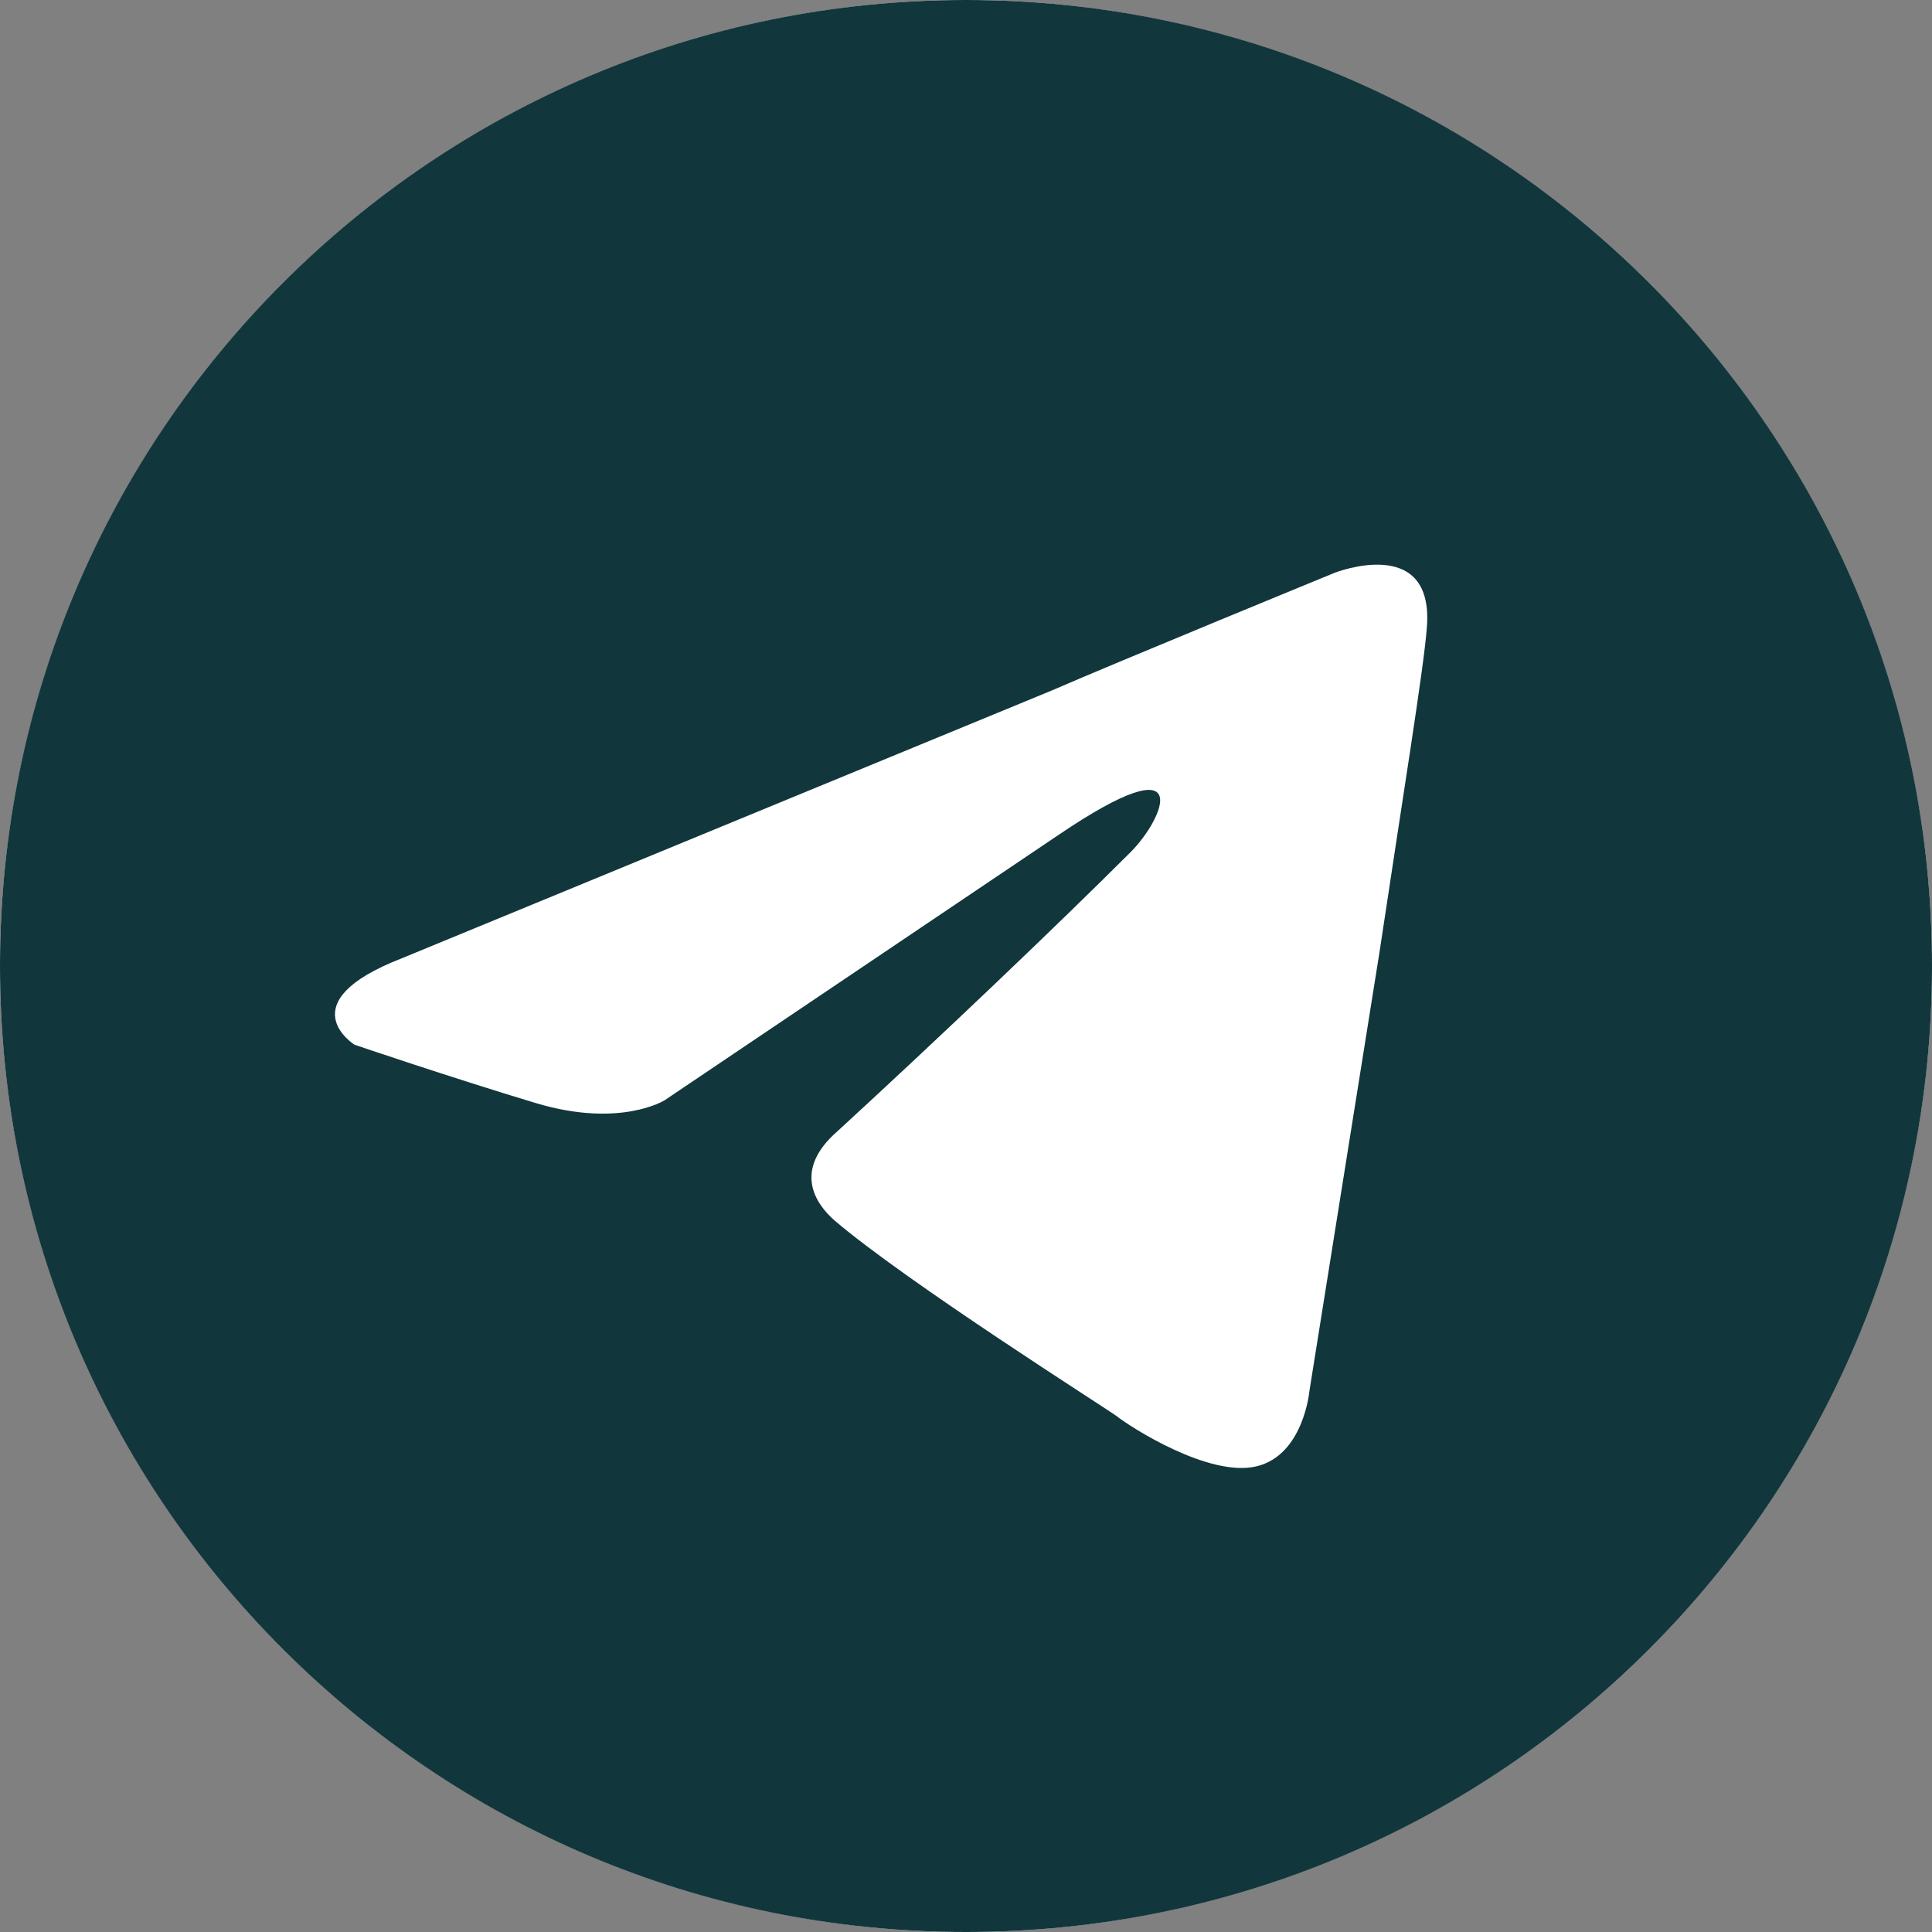
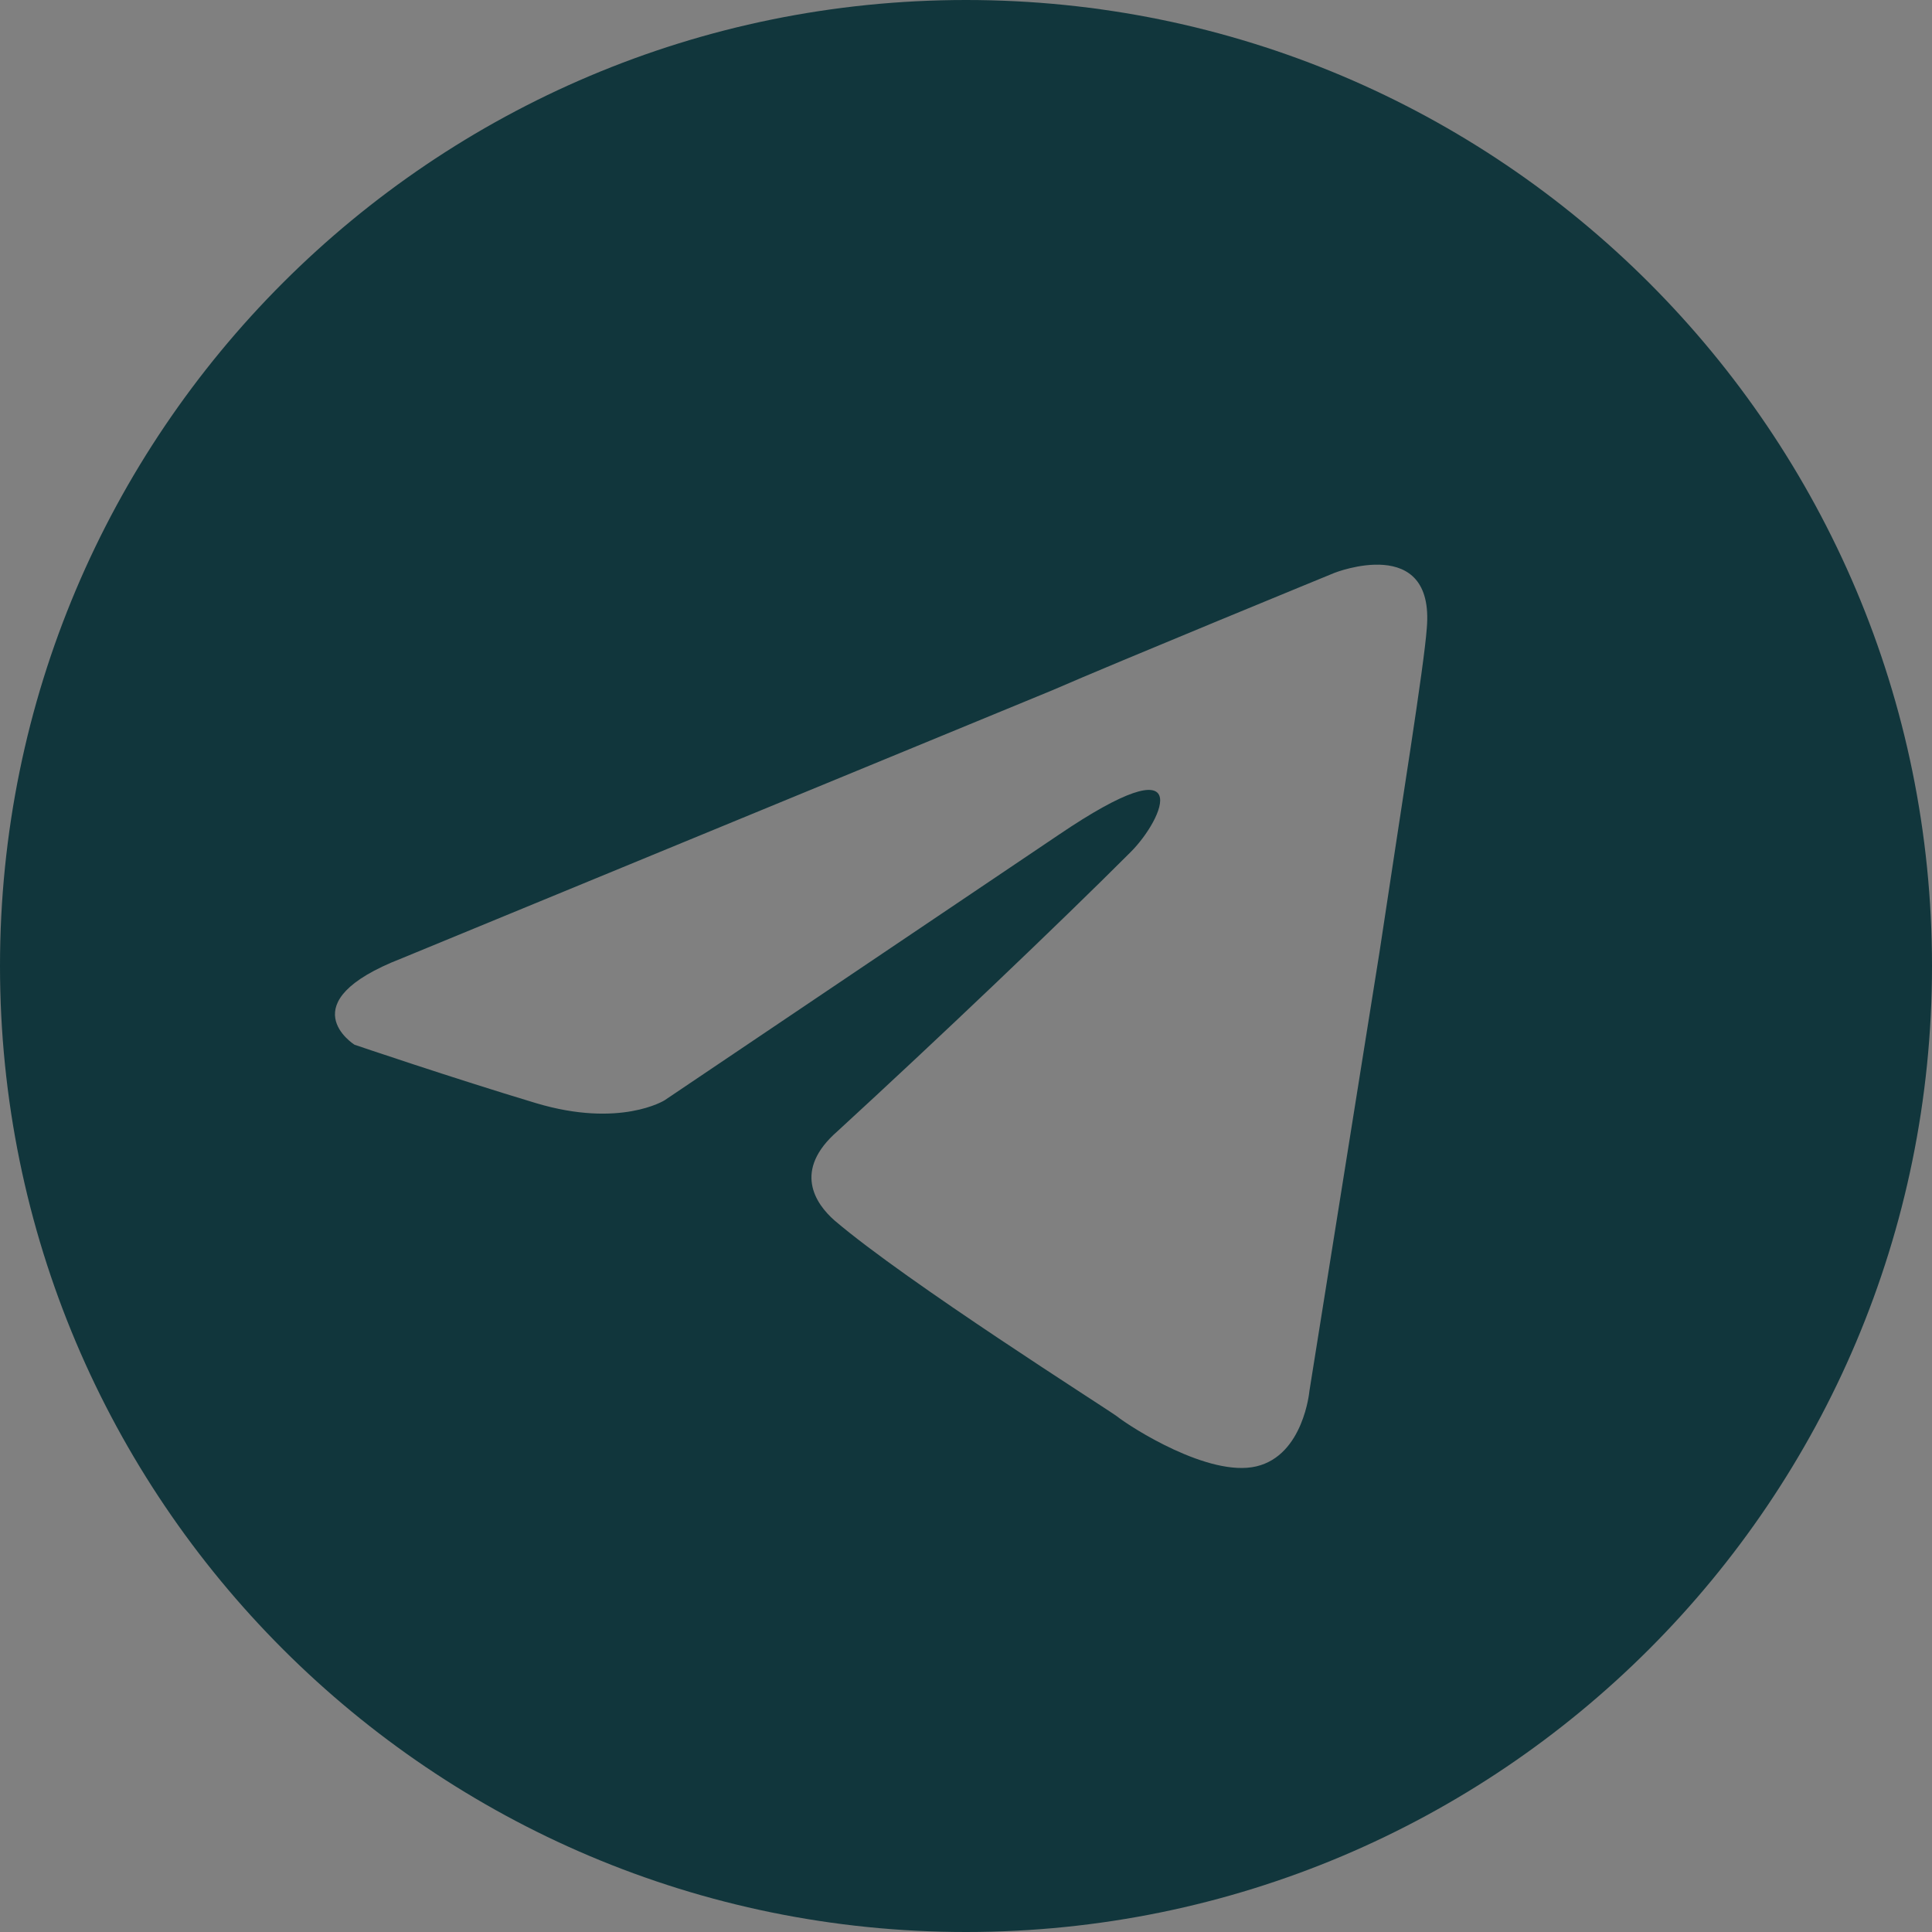
<svg xmlns="http://www.w3.org/2000/svg" baseProfile="tiny" id="Layer_1" x="0px" y="0px" viewBox="0 0 400 400" xml:space="preserve">
  <rect x="0" y="0" width="400" height="400" fill="#808080" stroke="none" />
  <circle id="SHADOW" fill-rule="evenodd" fill="#FFFFFF" cx="200" cy="833.1" r="200" />
  <path id="FACEBOOK" fill-rule="evenodd" fill="#11363C" d="M200,633.1c-110.5,0-200,89.5-200,200c0,99.8,73.1,182.6,168.8,197.6 v-138H118v-57.8h50.8v-44.1c0-50.1,29.9-77.8,75.5-77.8c21.9,0,44.8,3.9,44.8,3.9V766h-25.2c-24.9,0-32.6,15.4-32.6,31.2v37.5h55.5 l-8.9,57.8h-46.6v138c95.6-15,168.8-97.7,168.8-197.6C400,722.6,310.5,633.1,200,633.1z" />
  <circle id="SHADOW_1_" fill-rule="evenodd" fill="#FFFFFF" cx="200" cy="1535.1" r="200" />
-   <path id="YOUTUBE" fill-rule="evenodd" fill="#11363C" d="M175.2,1498.8l64.8,33.8l-64.8,33.6V1498.8z M400,1535.1 c0,110.5-89.5,200-200,200c-110.5,0-200-89.5-200-200c0-110.5,89.5-200,200-200C310.5,1335.1,400,1424.7,400,1535.1z M320,1526 c0-19.4-2.4-38.8-2.4-38.8s-2.3-16.5-9.5-23.8c-9.1-9.6-19.4-9.6-24-10.2c-33.6-2.4-84-2.4-84-2.4h-0.1c0,0-50.4,0-84,2.4 c-4.7,0.6-14.9,0.6-24,10.2c-7.2,7.3-9.5,23.8-9.5,23.8S80,1506.6,80,1526v18.2c0,19.4,2.4,38.8,2.4,38.8s2.3,16.5,9.5,23.8 c9.1,9.6,21.1,9.3,26.5,10.3c19.2,1.8,81.6,2.4,81.6,2.4s50.4-0.1,84-2.5c4.7-0.6,14.9-0.6,24-10.2c7.2-7.3,9.5-23.8,9.5-23.8 s2.4-19.4,2.4-38.8V1526z" />
+   <path id="YOUTUBE" fill-rule="evenodd" fill="#11363C" d="M175.2,1498.8l64.8,33.8l-64.8,33.6V1498.8z M400,1535.1 c0,110.5-89.5,200-200,200c-110.5,0-200-89.5-200-200c0-110.5,89.5-200,200-200C310.5,1335.1,400,1424.7,400,1535.1z M320,1526 c0-19.4-2.4-38.8-2.4-38.8s-2.3-16.5-9.5-23.8c-33.6-2.4-84-2.4-84-2.4h-0.1c0,0-50.4,0-84,2.4 c-4.7,0.6-14.9,0.6-24,10.2c-7.2,7.3-9.5,23.8-9.5,23.8S80,1506.6,80,1526v18.2c0,19.4,2.4,38.8,2.4,38.8s2.3,16.5,9.5,23.8 c9.1,9.6,21.1,9.3,26.5,10.3c19.2,1.8,81.6,2.4,81.6,2.4s50.4-0.1,84-2.5c4.7-0.6,14.9-0.6,24-10.2c7.2-7.3,9.5-23.8,9.5-23.8 s2.4-19.4,2.4-38.8V1526z" />
  <circle id="SHADOW_2_" fill-rule="evenodd" fill="#FFFFFF" cx="200" cy="1268.1" r="200" />
-   <path id="INSTAGRAM" fill-rule="evenodd" fill="#11363C" d="M293.5,1197.3c-2.2-5.6-4.8-9.6-9-13.8c-4.2-4.2-8.2-6.8-13.8-9 c-4.2-1.6-10.6-3.6-22.3-4.1c-12.7-0.6-16.5-0.7-48.5-0.7c-32,0-35.8,0.1-48.5,0.7c-11.7,0.5-18.1,2.5-22.3,4.1 c-5.6,2.2-9.6,4.8-13.8,9c-4.2,4.2-6.8,8.2-9,13.8c-1.6,4.2-3.6,10.6-4.1,22.3c-0.6,12.7-0.7,16.4-0.7,48.5c0,32,0.1,35.8,0.7,48.5 c0.5,11.7,2.5,18.1,4.1,22.3c2.2,5.6,4.8,9.6,9,13.8c4.2,4.2,8.2,6.8,13.8,9c4.2,1.6,10.6,3.6,22.3,4.1c12.7,0.6,16.4,0.7,48.5,0.7 c32,0,35.8-0.1,48.5-0.7c11.7-0.5,18.1-2.5,22.3-4.1c5.6-2.2,9.6-4.8,13.8-9c4.2-4.2,6.8-8.2,9-13.8c1.6-4.2,3.6-10.6,4.1-22.3 c0.6-12.7,0.7-16.5,0.7-48.5c0-32-0.1-35.8-0.7-48.5C297.1,1207.9,295.2,1201.6,293.5,1197.3z M200,1329.7 c-34,0-61.6-27.6-61.6-61.6s27.6-61.6,61.6-61.6c34,0,61.6,27.6,61.6,61.6S234,1329.7,200,1329.7z M264.1,1218.5 c-8,0-14.4-6.5-14.4-14.4c0-8,6.4-14.4,14.4-14.4c8,0,14.4,6.4,14.4,14.4C278.5,1212,272,1218.5,264.1,1218.5z M240,1268.1 c0,22.1-17.9,40-40,40c-22.1,0-40-17.9-40-40c0-22.1,17.9-40,40-40C222.1,1228.1,240,1246,240,1268.1z M200,1068.1 c-110.5,0-200,89.5-200,200c0,110.5,89.5,200,200,200c110.5,0,200-89.5,200-200C400,1157.6,310.5,1068.1,200,1068.1z M319.3,1317.6 c-0.6,12.8-2.6,21.5-5.6,29.1c-3.1,7.9-7.2,14.6-13.8,21.3c-6.7,6.7-13.4,10.8-21.3,13.8c-7.6,3-16.4,5-29.1,5.6 c-12.8,0.6-16.9,0.7-49.5,0.7c-32.6,0-36.7-0.1-49.5-0.7c-12.8-0.6-21.5-2.6-29.1-5.6c-7.9-3.1-14.6-7.2-21.3-13.8 c-6.7-6.7-10.8-13.4-13.8-21.3c-3-7.6-5-16.4-5.6-29.1c-0.6-12.8-0.7-16.9-0.7-49.5s0.1-36.7,0.7-49.5c0.6-12.8,2.6-21.5,5.6-29.1 c3.1-7.9,7.2-14.6,13.8-21.3c6.7-6.7,13.4-10.8,21.3-13.8c7.6-3,16.4-5,29.1-5.6c12.8-0.6,16.9-0.7,49.5-0.7 c32.6,0,36.7,0.1,49.5,0.7c12.8,0.6,21.5,2.6,29.1,5.6c7.9,3.1,14.6,7.2,21.3,13.8c6.7,6.7,10.8,13.4,13.8,21.3 c3,7.6,5,16.4,5.6,29.1c0.6,12.8,0.7,16.9,0.7,49.5S319.9,1304.8,319.3,1317.6z" />
-   <circle id="SHADOW_4_" fill-rule="evenodd" fill="#FFFFFF" cx="-733.1" cy="200" r="200" />
-   <path id="WHATSAPP" fill-rule="evenodd" fill="#11363C" d="M-733.1,0c-110.5,0-200,89.5-200,200c0,110.5,89.5,200,200,200 c110.5,0,200-89.5,200-200C-533.1,89.5-622.6,0-733.1,0z M-733.1,317.6c-20.6,0-40-5.3-56.8-14.6l-65.1,20.8l21.2-63.1 c-10.7-17.7-16.9-38.5-16.9-60.7c0-64.9,52.6-117.5,117.5-117.5c64.9,0,117.5,52.6,117.5,117.5C-615.6,265-668.2,317.6-733.1,317.6z M-733.1,101.2c-54.5,0-98.8,44.3-98.8,98.8c0,21.6,7,41.6,18.8,57.9l-12.3,36.7l38-12.2c15.6,10.3,34.3,16.3,54.4,16.3 c54.5,0,98.8-44.3,98.8-98.8C-634.3,145.6-678.6,101.2-733.1,101.2z M-675.5,240.8c-2.4,6.7-14.2,13.2-19.4,13.7 c-5.3,0.5-5.3,4.3-34.6-7.2c-29.3-11.5-47.8-41.6-49.2-43.5c-1.4-1.9-11.8-15.6-11.8-29.8c0-14.2,7.4-21.1,10.1-24 c2.6-2.9,5.8-3.6,7.7-3.6s3.8,0.2,5.5,0.2c1.7,0,4.1-1,6.5,4.8c2.4,5.8,8.2,19.9,8.9,21.4c0.7,1.4,1.2,3.1,0.2,5 c-1,1.9-1.4,3.1-2.9,4.8c-1.4,1.7-3,3.8-4.3,5.1c-1.4,1.4-2.9,3-1.3,5.9c1.7,2.9,7.5,12.3,16,19.9c11,9.8,20.3,12.9,23.2,14.3 c2.9,1.4,4.6,1.2,6.2-0.7c1.7-1.9,7.2-8.4,9.1-11.3c1.9-2.9,3.8-2.4,6.5-1.4c2.6,1,16.8,7.9,19.7,9.4c2.9,1.4,4.8,2.2,5.5,3.4 C-673.1,228.3-673.1,234.1-675.5,240.8z" />
-   <circle id="SHADOW_14_" fill-rule="evenodd" fill="#FFFFFF" cx="200" cy="200" r="200" />
  <path id="TELEGRAM" fill-rule="evenodd" fill="#11363C" d="M200,0C89.5,0,0,89.5,0,200c0,110.5,89.5,200,200,200 c110.5,0,200-89.5,200-200C400,89.5,310.5,0,200,0z M295.4,130.1c-0.6,8.1-5.2,36.4-9.8,67.1l-14.5,90.8c0,0-1.2,13.3-11,15.6 c-9.8,2.3-26-8.1-28.9-10.4c-2.3-1.7-43.4-27.7-58.4-40.5c-4-3.5-8.7-10.4,0.6-18.5c20.8-19.1,45.7-42.8,60.7-57.8 c6.9-6.9,13.9-23.1-15-3.5l-81.5,54.9c0,0-9.2,5.8-26.6,0.6c-17.3-5.2-37.6-12.1-37.6-12.1s-13.9-8.7,9.8-17.9v0l134.7-55.5 c13.3-5.8,58.4-24.3,58.4-24.3S297.1,110.4,295.4,130.1z" />
  <circle id="SHADOW_26_" fill-rule="evenodd" fill="#FFFFFF" cx="-345.8" cy="200" r="200" />
-   <path id="VIBER" fill-rule="evenodd" fill="#11363C" d="M-265.9,120.9c-5.3-4.9-28.3-19.7-76.2-19.9c0,0-56.7-3.8-84.2,21.7 c-15.3,15.5-20.5,38.5-21.1,66.6c-0.6,28.1-2.3,81.7,48,95.9l0.3,0.1l0,47.7l37.4-41.4c34.5,2.3,61.9-4.7,64.9-5.6 c6.9-2.3,44.6-5.6,50.9-58.3C-239.3,173.4-248.3,136.4-265.9,120.9z M-347.5,136.6L-347.5,136.6c16.5,0.1,30.6,5.8,41.7,16.9 c5.6,5.6,9.9,12.3,12.7,19.9c2.8,7.6,4.3,16.3,4.3,25.9c0,0.9-0.7,1.6-1.5,1.6h0c-0.8,0-1.5-0.7-1.5-1.5c-0.1-9.2-1.5-17.6-4.1-24.8 c-2.7-7.2-6.7-13.5-12-18.8c-5.3-5.3-11.3-9.3-17.8-11.9c-6.6-2.7-13.9-4-21.8-4.1c-0.8,0-1.5-0.7-1.5-1.6 C-349,137.3-348.3,136.6-347.5,136.6z M-316.2,167c-3.1-3.5-6.9-6.2-11.2-8.2c-4.4-1.9-9.4-3.1-15.1-3.6c-0.8-0.1-1.5-0.8-1.4-1.7 c0.1-0.9,0.8-1.5,1.6-1.4c12,0.9,21.6,5.2,28.3,12.8c6.8,7.6,10.1,17.1,9.9,28.4c0,0.8-0.7,1.5-1.5,1.5h0c-0.8,0-1.5-0.7-1.5-1.6 C-306.9,182.8-309.9,173.9-316.2,167z M-319,188c0,0.9-0.6,1.6-1.4,1.6h-0.1c-0.8,0-1.5-0.6-1.5-1.5c-0.3-5.4-1.7-9.6-4.4-12.4 c-2.6-2.8-6.5-4.3-11.6-4.6c-0.8,0-1.5-0.8-1.4-1.6s0.8-1.5,1.6-1.5c5.9,0.3,10.5,2.2,13.6,5.5C-321.1,177-319.3,181.8-319,188z M-287.1,248.1L-287.1,248.1c-2.6,4.7-5.9,9-10.2,13l-0.1,0.1c-5.6,4.8-11,6.3-16.3,4.5c-20.2-8.2-40.7-19.9-59.7-39.6 c-19.2-19.9-32-42.3-38.7-63.2l-0.7-3.1c-1.3-7.6,3.5-12.7,16.6-21.6l0.2-0.2c4.6-2.8,9.1-1.4,12,1c2.7,1.9,10.3,12,10.3,12 c1.5,2.3,12,15.2,9.6,21.4c-0.8,3.6-7,7.3-10.3,10.4l-0.3,0.2c-1.4,2.3-2,3.9-1.5,7.4l0.1,0.6c1.7,8.4,6.5,16.4,14.5,24.1 c7.9,7.6,15.6,12.2,22.8,14c1,0.2,4.9,0.7,7.4-2.4l4.9-6.3c2.4-3.1,8.1-5.1,13.7-1.9c3.1,1.8,8.7,5.3,12.2,8 c3.7,2.8,11.3,9.3,11.3,9.3C-285.5,238.7-284.6,243.3-287.1,248.1z M-345.8,0c-110.5,0-200,89.5-200,200c0,110.5,89.5,200,200,200 c110.5,0,200-89.5,200-200C-145.8,89.5-235.3,0-345.8,0z M-228.2,232.4c-7.5,63.1-53.9,69.1-62.1,71.9c-3.5,1.2-34.8,9.2-75.4,5.7 c-4.5,5.3-10.4,12.3-14.7,17.1c-7.8,8.7-12.7,16.7-20.9,14.1c-6.8-2.1-6.4-12.7-6.4-12.7l0-26.1l-0.1,0 c-59.4-17.1-58.5-80.2-57.8-113.8c0.7-33.7,7-60.8,25.2-79.3c32.5-30.6,99.3-26.4,99.3-26.4c56.6,0.3,82,19.1,88.3,25.1 C-232,126.3-220.4,167.4-228.2,232.4z" />
</svg>